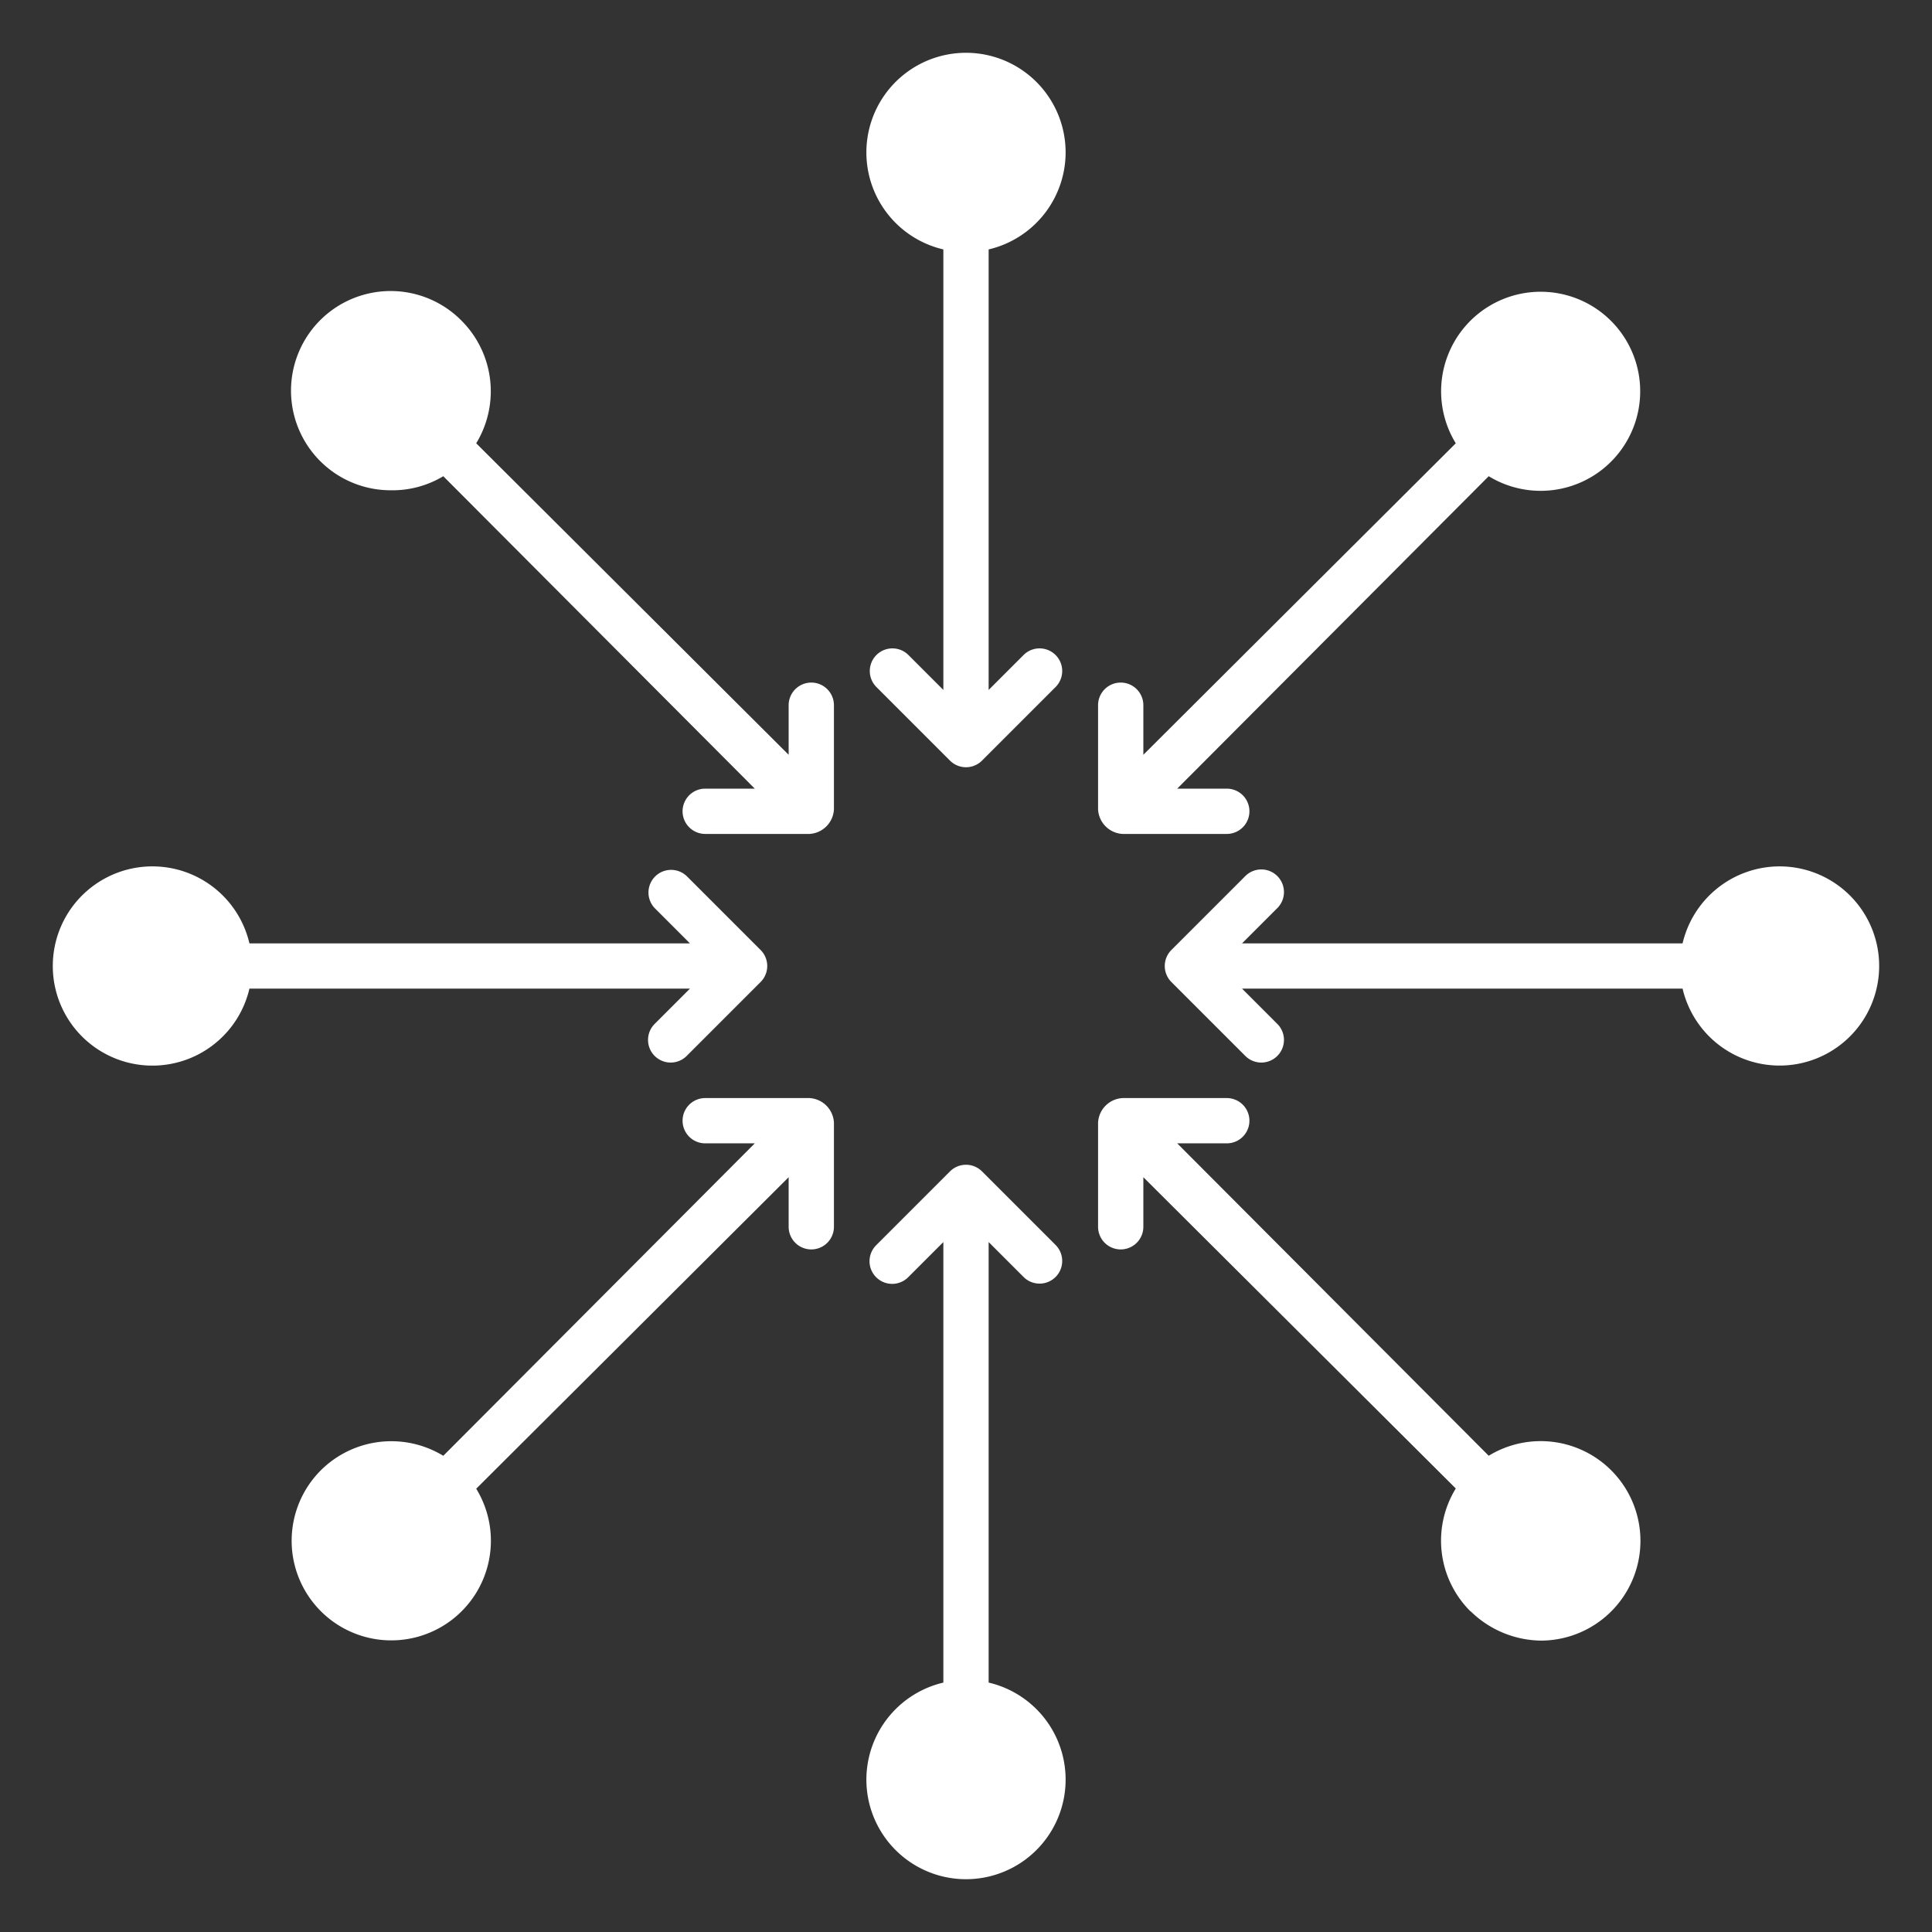
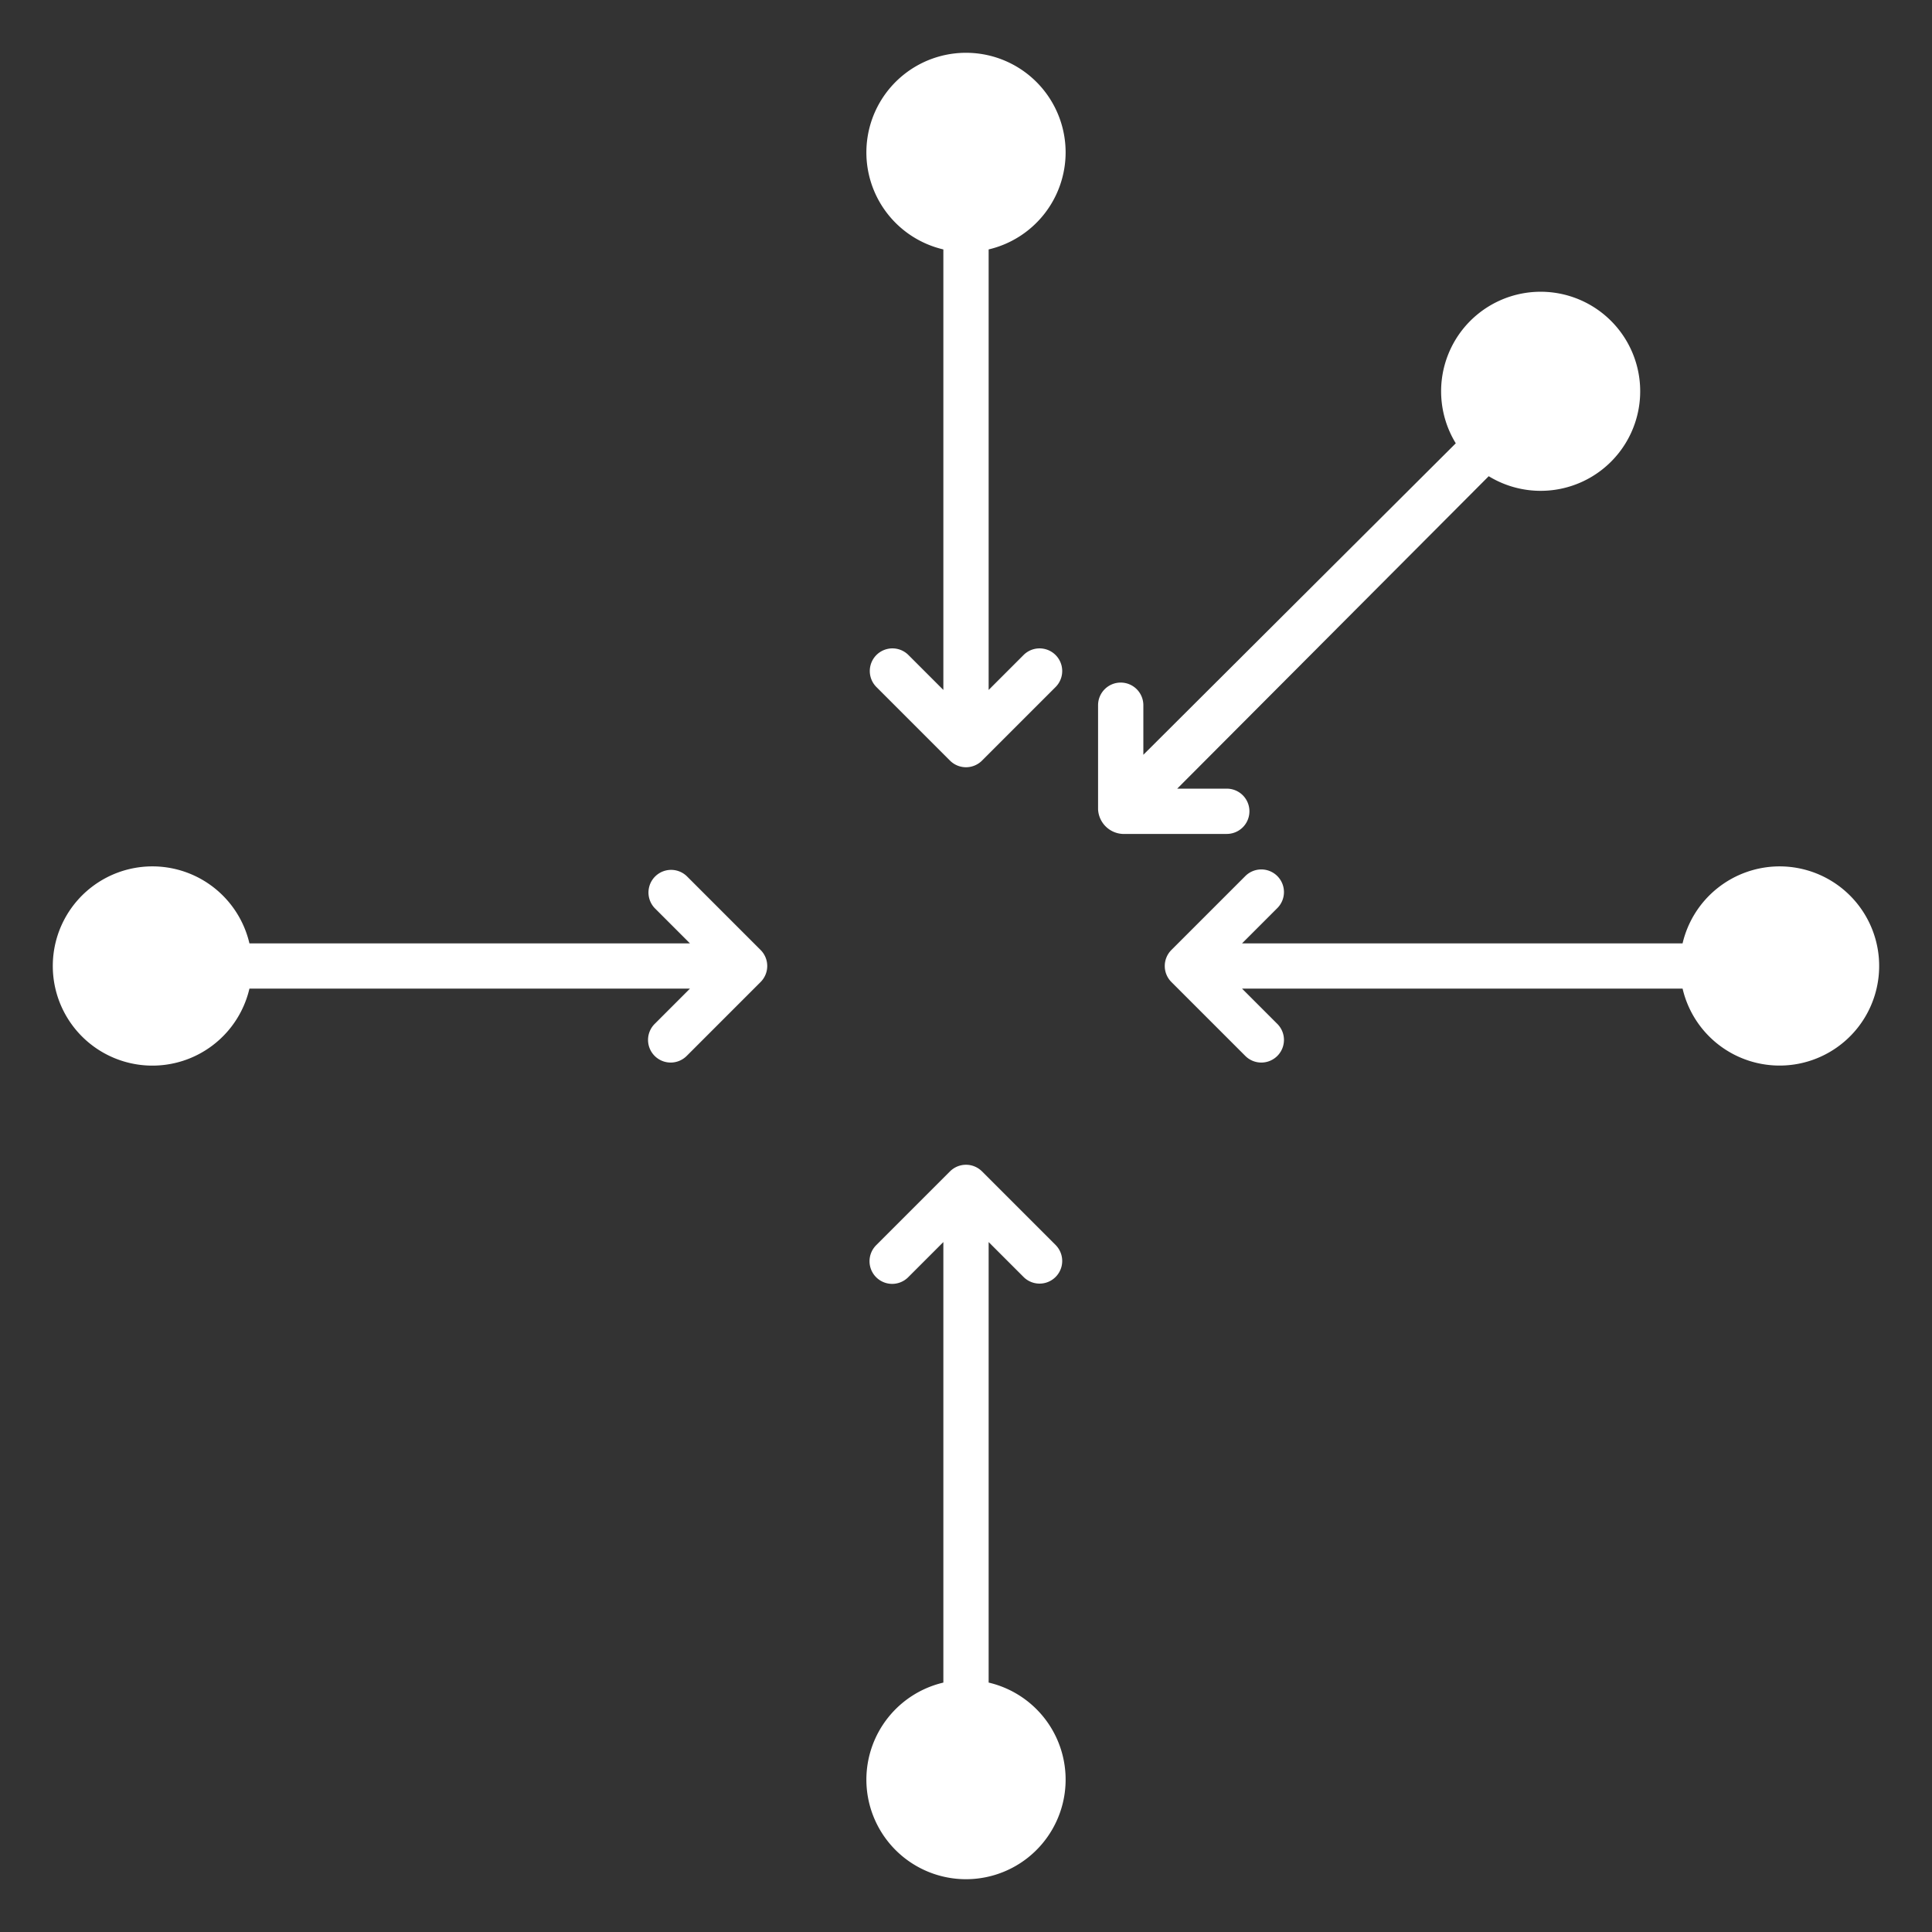
<svg xmlns="http://www.w3.org/2000/svg" id="Layer_1" data-name="Layer 1" viewBox="0 0 512 512" width="512px" height="512px">
  <rect x="0" y="0" width="512" height="512" fill="#333333" stroke="none" />
  <title>b2</title>
  <path d="M66.1,262H182.841l-9.288,9.289a6,6,0,1,0,8.484,8.485l19.531-19.531a6,6,0,0,0,0-8.486l-19.531-19.531a6,6,0,0,0-8.484,8.485L182.841,250H66.1a26.4,26.4,0,1,0,0,12Z" fill="#FFFFFF" />
  <path d="M471.6,229.6a26.437,26.437,0,0,0-25.7,20.4H329.159l9.288-9.289a6,6,0,1,0-8.484-8.485l-19.531,19.531a6,6,0,0,0,0,8.486l19.531,19.531a6,6,0,1,0,8.484-8.485L329.159,262H445.905a26.393,26.393,0,1,0,25.7-32.4Z" fill="#FFFFFF" />
  <path d="M282.4,40.4A26.4,26.4,0,1,0,250,66.1V182.841l-9.289-9.289a6,6,0,0,0-8.484,8.486l19.531,19.531a6,6,0,0,0,8.484,0l19.531-19.531a6,6,0,0,0-8.484-8.486L262,182.841V66.1A26.437,26.437,0,0,0,282.4,40.4Z" fill="#FFFFFF" />
  <path d="M229.6,471.6a26.4,26.4,0,1,0,32.4-25.7V329.159l9.289,9.289a6,6,0,0,0,8.484-8.486l-19.531-19.531a6,6,0,0,0-8.484,0l-19.531,19.531a6,6,0,1,0,8.484,8.486L250,329.159V445.905A26.437,26.437,0,0,0,229.6,471.6Z" fill="#FFFFFF" />
  <path d="M297,180.89a6,6,0,0,0-6,6v27.621A6.868,6.868,0,0,0,297.488,221H325.11a6,6,0,0,0,0-12H311.974l82.552-82.8a26.379,26.379,0,1,0-8.729-8.722L303,200.026V186.89A6,6,0,0,0,297,180.89Z" fill="#FFFFFF" />
-   <path d="M84.881,389.791a26.4,26.4,0,1,0,41.322,4.734L209,311.974V325.11a6,6,0,0,0,12,0V297.489A6.868,6.868,0,0,0,214.512,291H186.89a6,6,0,0,0,0,12h13.136l-82.552,82.8A26.482,26.482,0,0,0,84.881,389.791Z" fill="#FFFFFF" />
-   <path d="M291,325.11a6,6,0,0,0,12,0V311.974l82.8,82.491A26.4,26.4,0,0,0,389.668,427h.062a27.075,27.075,0,0,0,18.695,7.778,26.432,26.432,0,1,0-13.9-48.989L311.974,303H325.11a6,6,0,0,0,0-12H297.488A6.868,6.868,0,0,0,291,297.489Z" fill="#FFFFFF" />
-   <path d="M122.21,84.88h0a26.4,26.4,0,1,0-18.664,45.047,26.13,26.13,0,0,0,13.929-3.724L200.026,209H186.89a6,6,0,0,0,0,12h27.622A6.868,6.868,0,0,0,221,214.511V186.89a6,6,0,0,0-12,0v13.136l-82.8-82.551A26.482,26.482,0,0,0,122.21,84.88Z" fill="#FFFFFF" />
</svg>